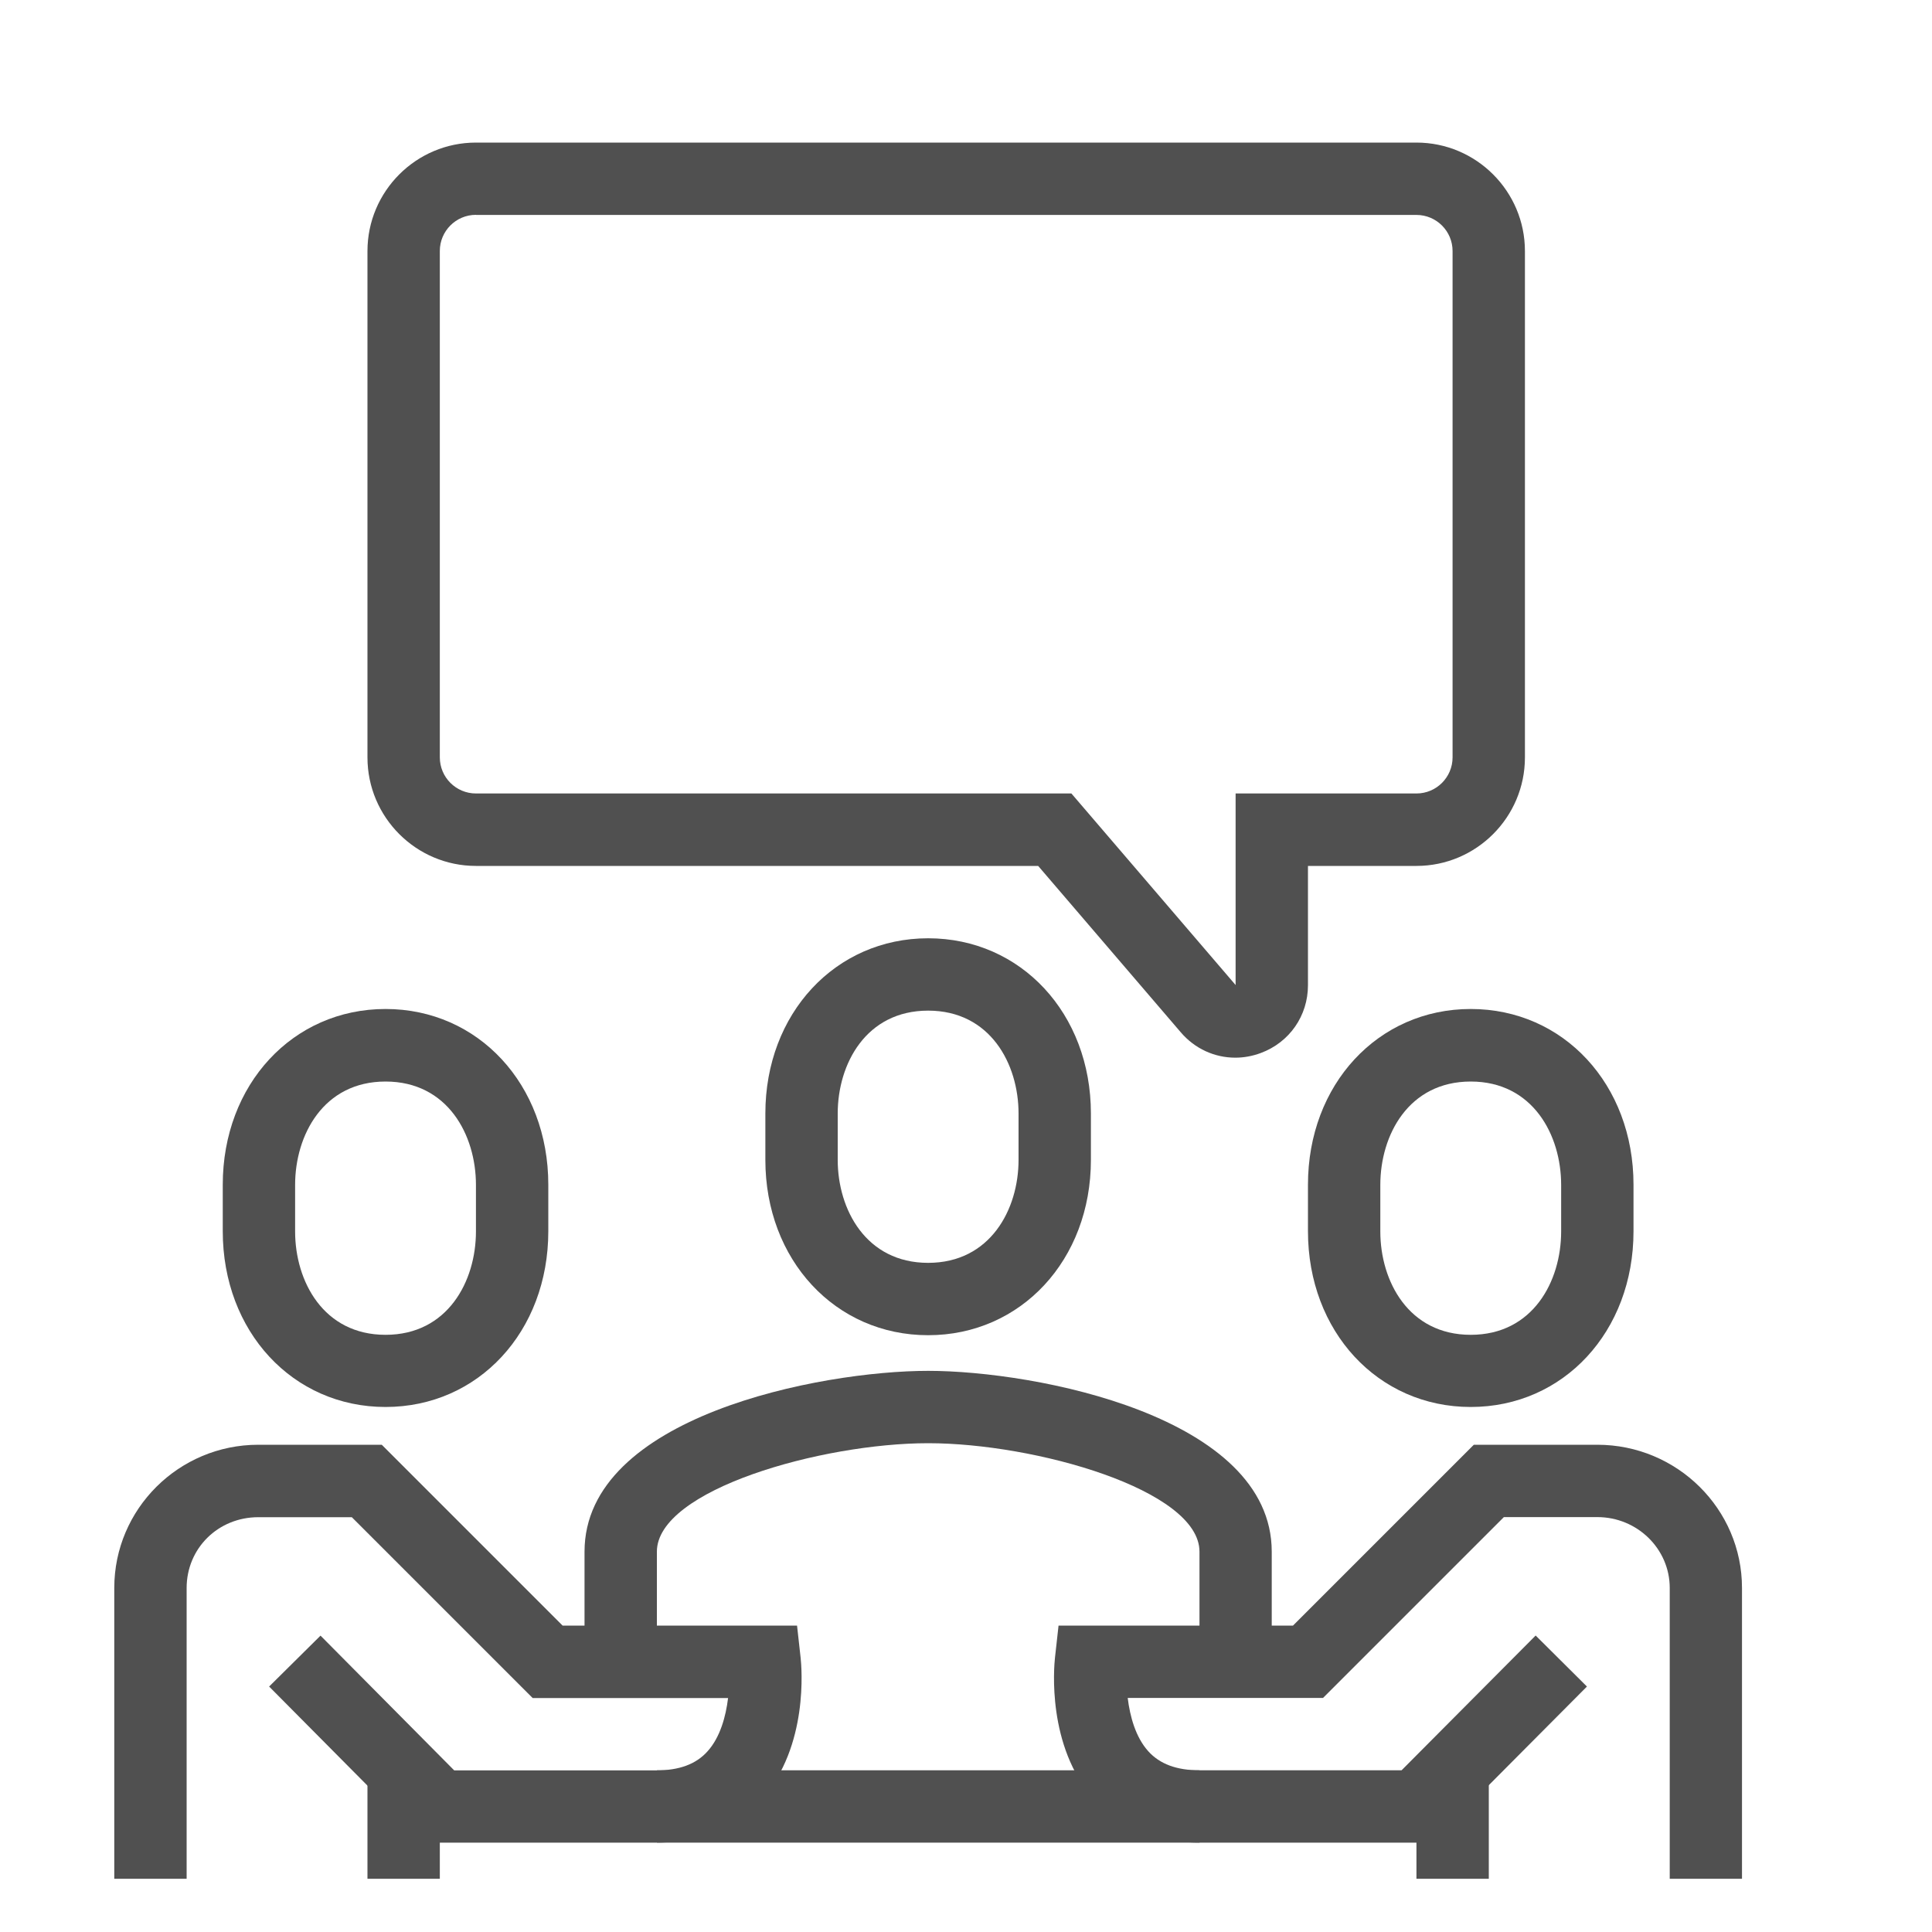
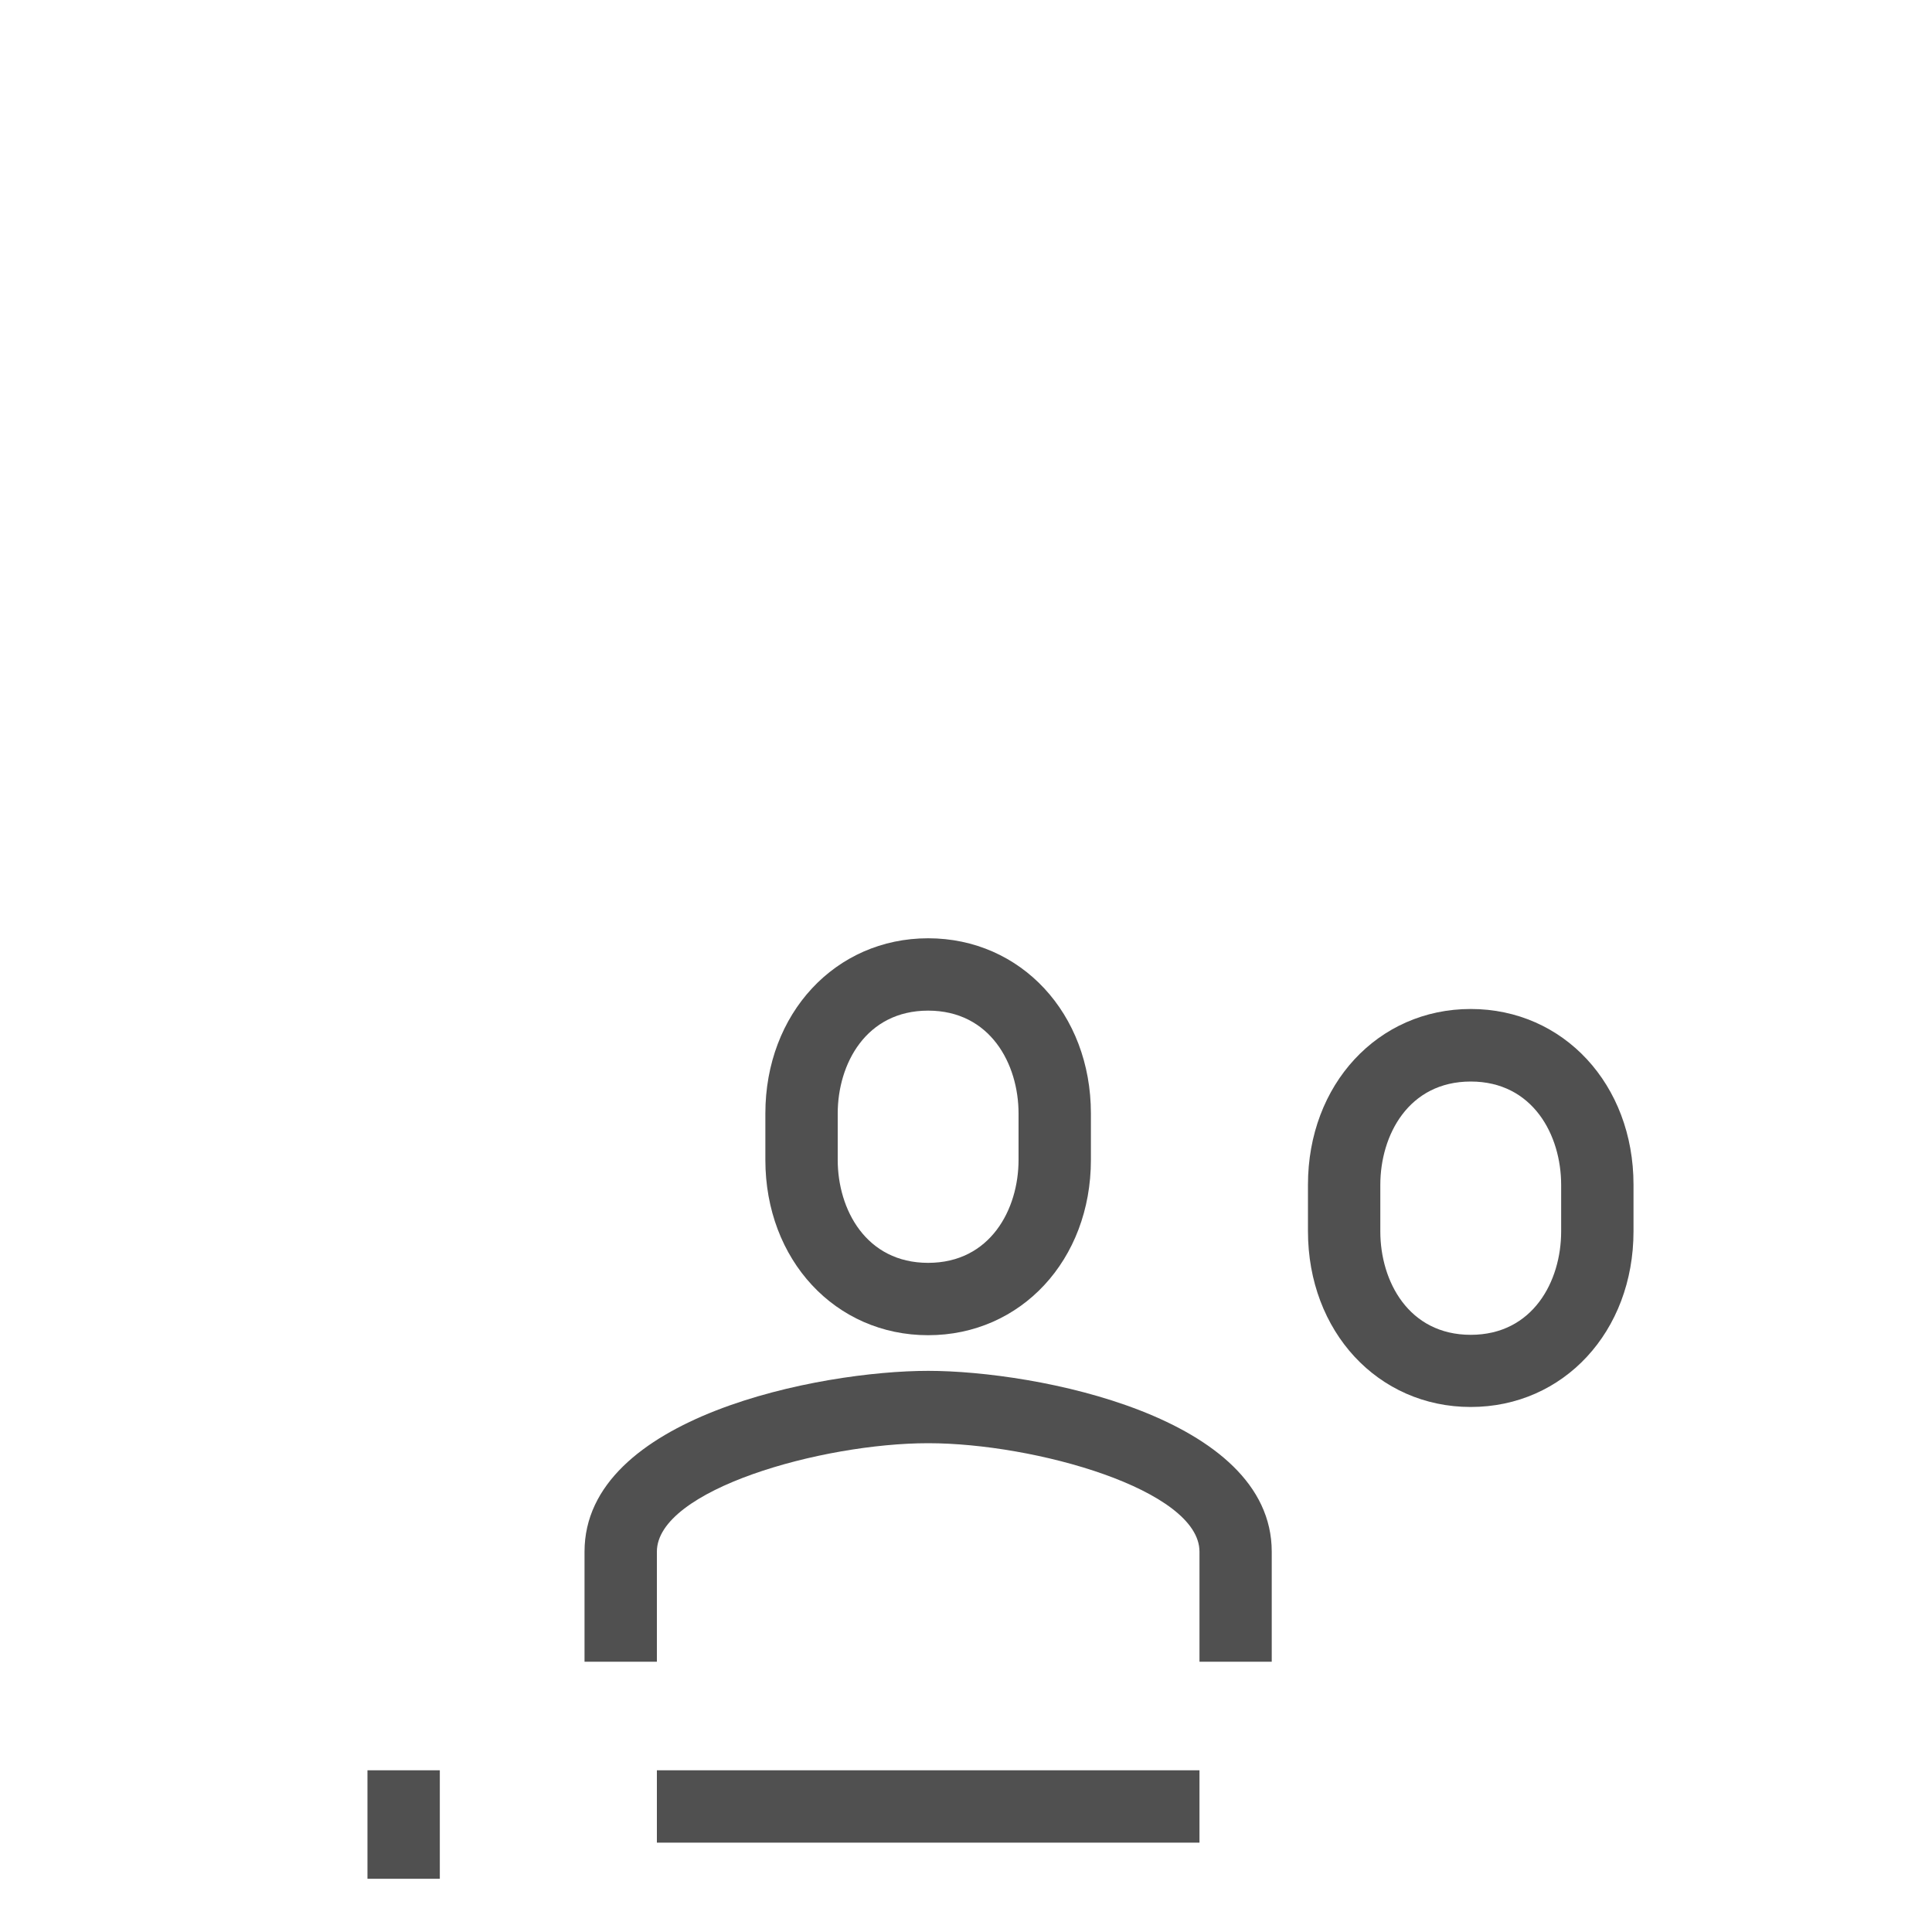
<svg xmlns="http://www.w3.org/2000/svg" version="1.1" id="Layer_1" x="0px" y="0px" viewBox="0 0 200 200" style="enable-background:new 0 0 200 200;" xml:space="preserve">
  <style type="text/css">
	.st0{fill:#505050;}
</style>
  <g>
    <path class="st0" d="M131.66,172.02h-7.49v-11.39c0-6.41-17.04-11.23-28.08-11.23S68,154.22,68,160.63v11.39h-7.49v-11.39   c0-14.01,24.43-18.72,35.57-18.72s35.57,4.71,35.57,18.72V172.02z" />
    <path class="st0" d="M96.08,138.22c-9.61,0-16.85-7.8-16.85-18.15v-4.8c0-10.34,7.24-18.14,16.85-18.14s16.85,7.8,16.85,18.14v4.8   C112.93,130.42,105.69,138.22,96.08,138.22z M96.08,104.62c-6.43,0-9.36,5.52-9.36,10.65v4.8c0,5.13,2.93,10.66,9.36,10.66   s9.36-5.53,9.36-10.66v-4.8C105.44,110.14,102.51,104.62,96.08,104.62z" />
-     <path class="st0" d="M39.91,145.65c-9.61,0-16.85-7.82-16.85-18.19v-4.82c0-10.37,7.24-18.19,16.85-18.19s16.85,7.82,16.85,18.19   v4.82C56.76,137.84,49.52,145.65,39.91,145.65z M39.91,111.96c-6.43,0-9.36,5.54-9.36,10.7v4.82c0,5.15,2.93,10.7,9.36,10.7   s9.36-5.54,9.36-10.7v-4.82C49.27,117.5,46.35,111.96,39.91,111.96z" />
    <path class="st0" d="M152.25,145.65c-9.61,0-16.85-7.82-16.85-18.19v-4.82c0-10.37,7.24-18.19,16.85-18.19   c9.61,0,16.85,7.82,16.85,18.19v4.82C169.1,137.84,161.86,145.65,152.25,145.65z M152.25,111.96c-6.43,0-9.36,5.54-9.36,10.7v4.82   c0,5.15,2.93,10.7,9.36,10.7c6.43,0,9.36-5.54,9.36-10.7v-4.82C161.61,117.5,158.68,111.96,152.25,111.96z" />
-     <path class="st0" d="M180.34,194.49h-7.49v-30.11c0-4.04-3.36-7.33-7.49-7.33h-9.68l-18.72,18.72h-20.22   c0.23,1.89,0.81,4.06,2.13,5.52c1.19,1.32,2.93,1.97,5.31,1.97h20.91l13.88-13.95l5.31,5.28l-16.08,16.16h-24.03   c-5.7,0-9.08-2.44-10.91-4.48c-4.91-5.49-4.15-13.74-4.05-14.66l0.37-3.33h24.27l18.72-18.72h12.78c8.26,0,14.98,6.65,14.98,14.82   V194.49z" />
-     <path class="st0" d="M19.32,194.49h-7.49v-30.11c0-8.17,6.68-14.82,14.91-14.82h12.78l18.72,18.72h24.27l0.37,3.33   c0.1,0.92,0.86,9.17-4.05,14.66c-1.83,2.04-5.2,4.48-10.91,4.48H43.9l-16.04-16.16l5.32-5.27l13.84,13.95h20.91   c2.38,0,4.12-0.64,5.31-1.97c1.32-1.46,1.9-3.63,2.13-5.52H55.14l-18.72-18.72h-9.68c-4.16,0-7.42,3.22-7.42,7.33V194.49z" />
-     <rect x="146.63" y="183.26" class="st0" width="7.49" height="11.23" />
    <rect x="38.04" y="183.26" class="st0" width="7.49" height="11.23" />
    <rect x="68" y="183.26" class="st0" width="56.17" height="7.49" />
-     <path class="st0" d="M127.88,109.49c-2.14,0-4.19-0.92-5.65-2.63l-14.76-17.22H49.27c-6.19,0-11.23-5.04-11.23-11.23V25.99   c0-6.19,5.04-11.23,11.23-11.23h97.36c6.19,0,11.23,5.04,11.23,11.23v52.42c0,6.19-5.04,11.23-11.23,11.23H135.4v12.35   c0,3.17-1.92,5.92-4.89,7.02C129.64,109.33,128.76,109.49,127.88,109.49z M49.27,22.24c-2.07,0-3.74,1.68-3.74,3.74v52.42   c0,2.07,1.68,3.74,3.74,3.74h61.64l17,19.83l0-19.83h18.72c2.07,0,3.74-1.68,3.74-3.74V25.99c0-2.07-1.68-3.74-3.74-3.74H49.27z" />
  </g>
</svg>